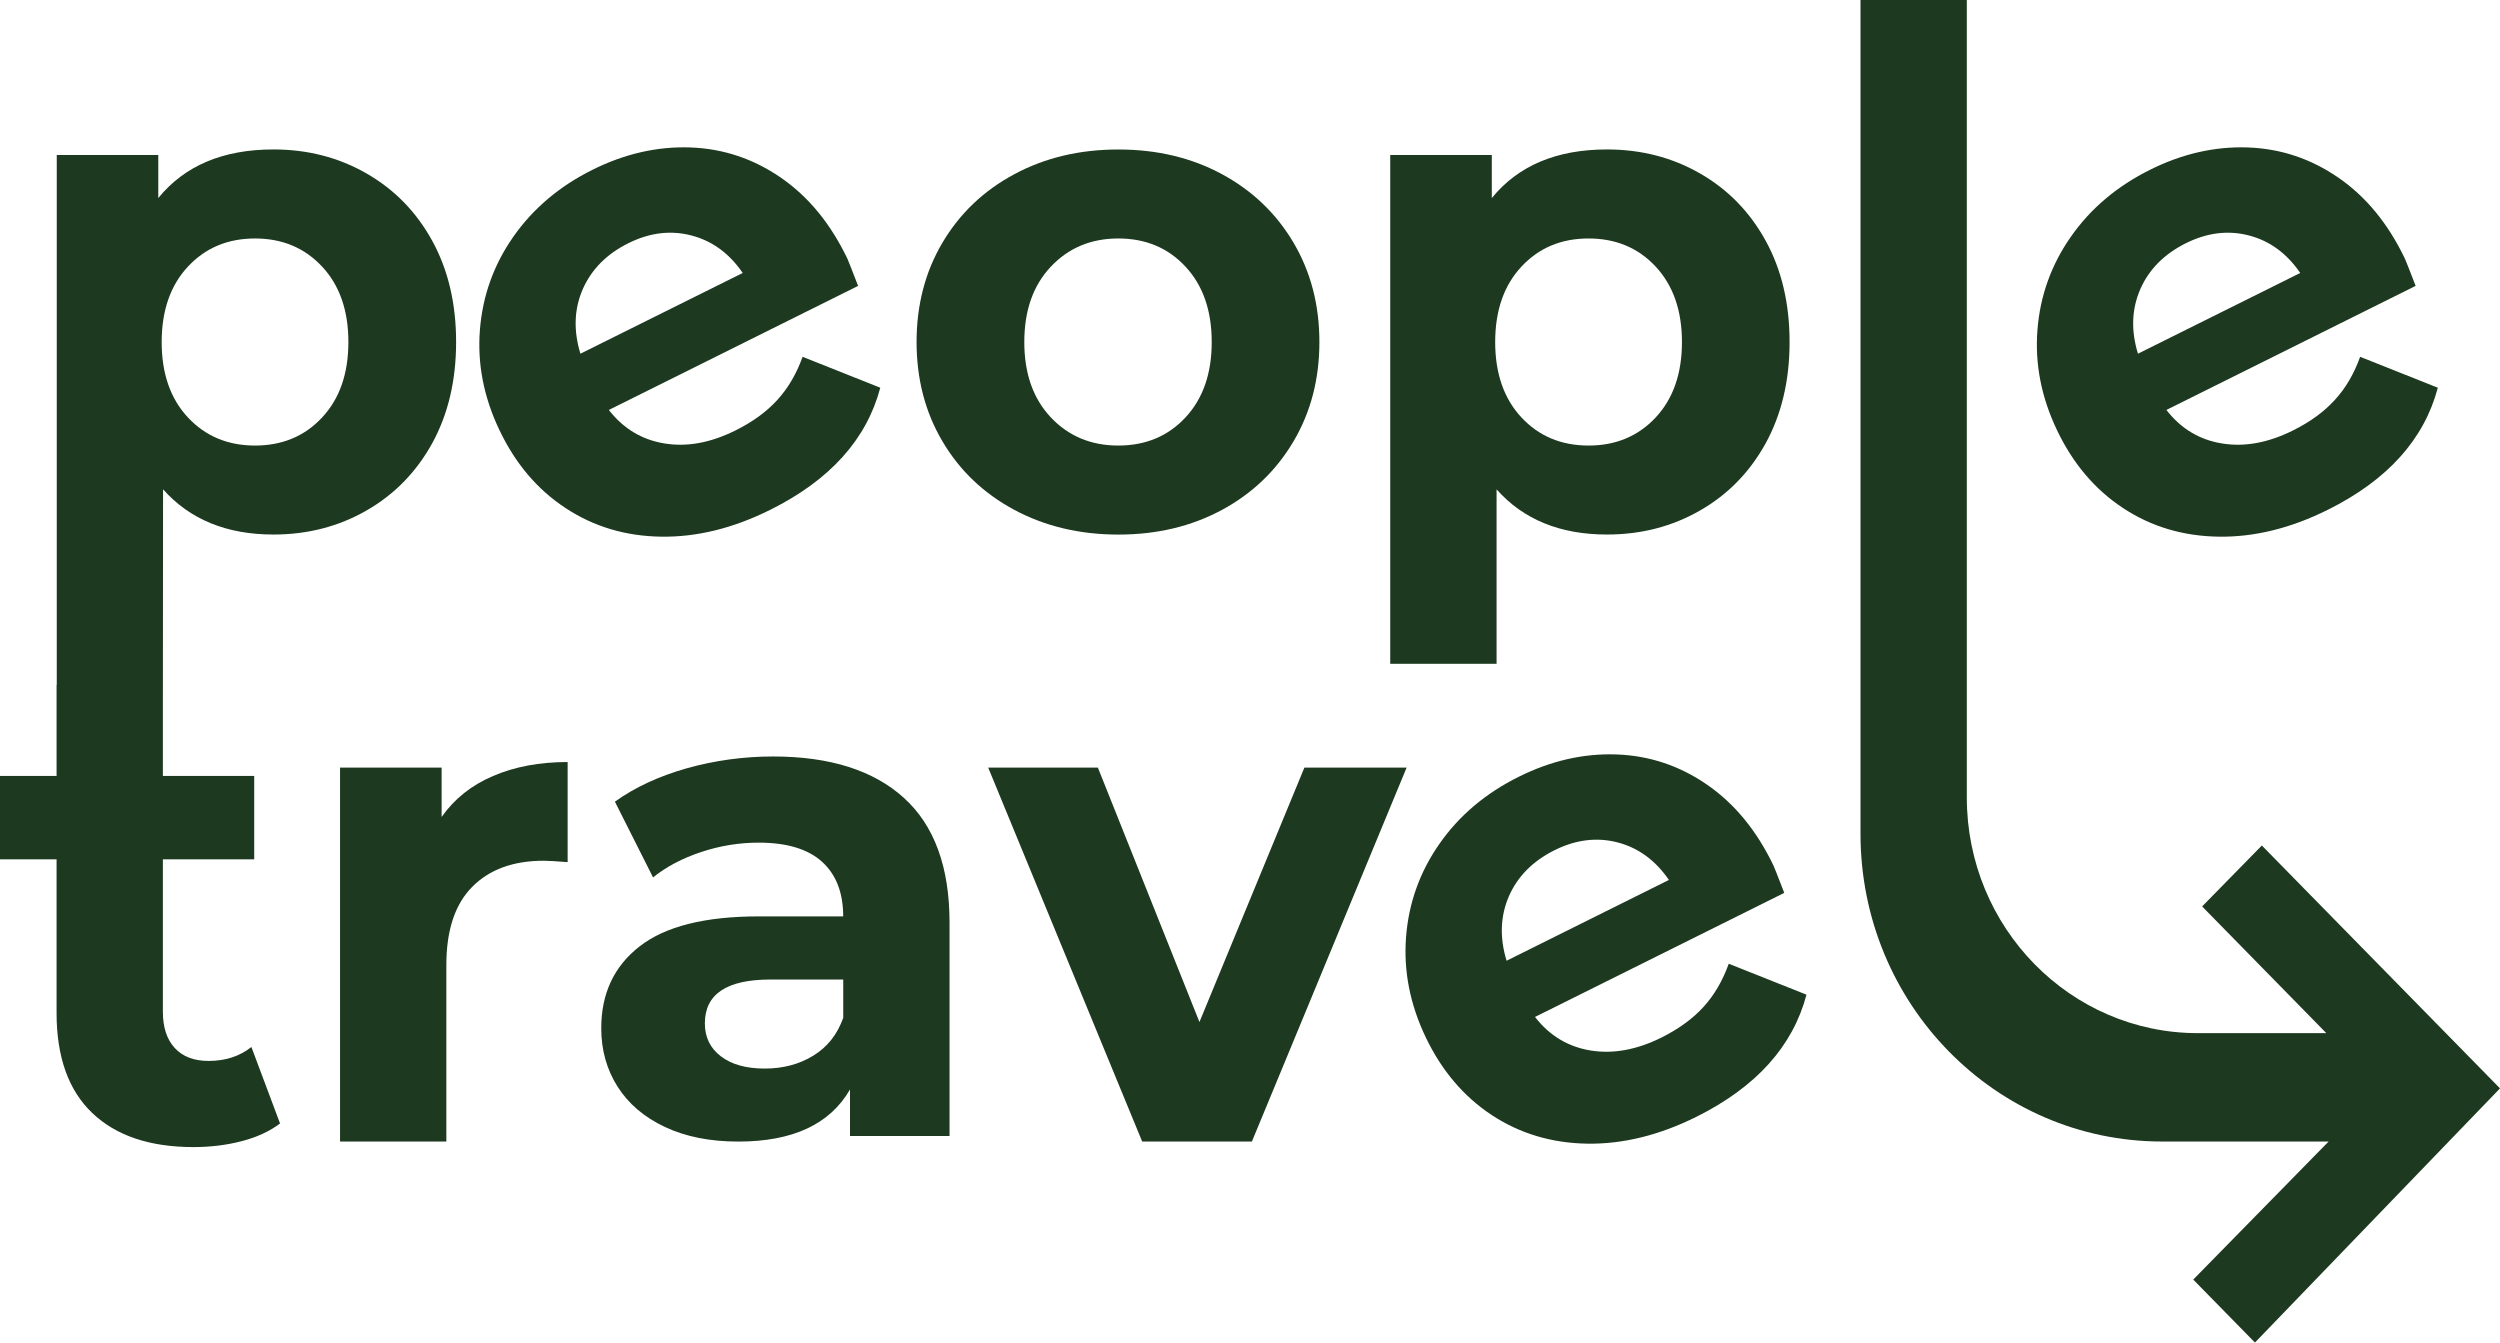
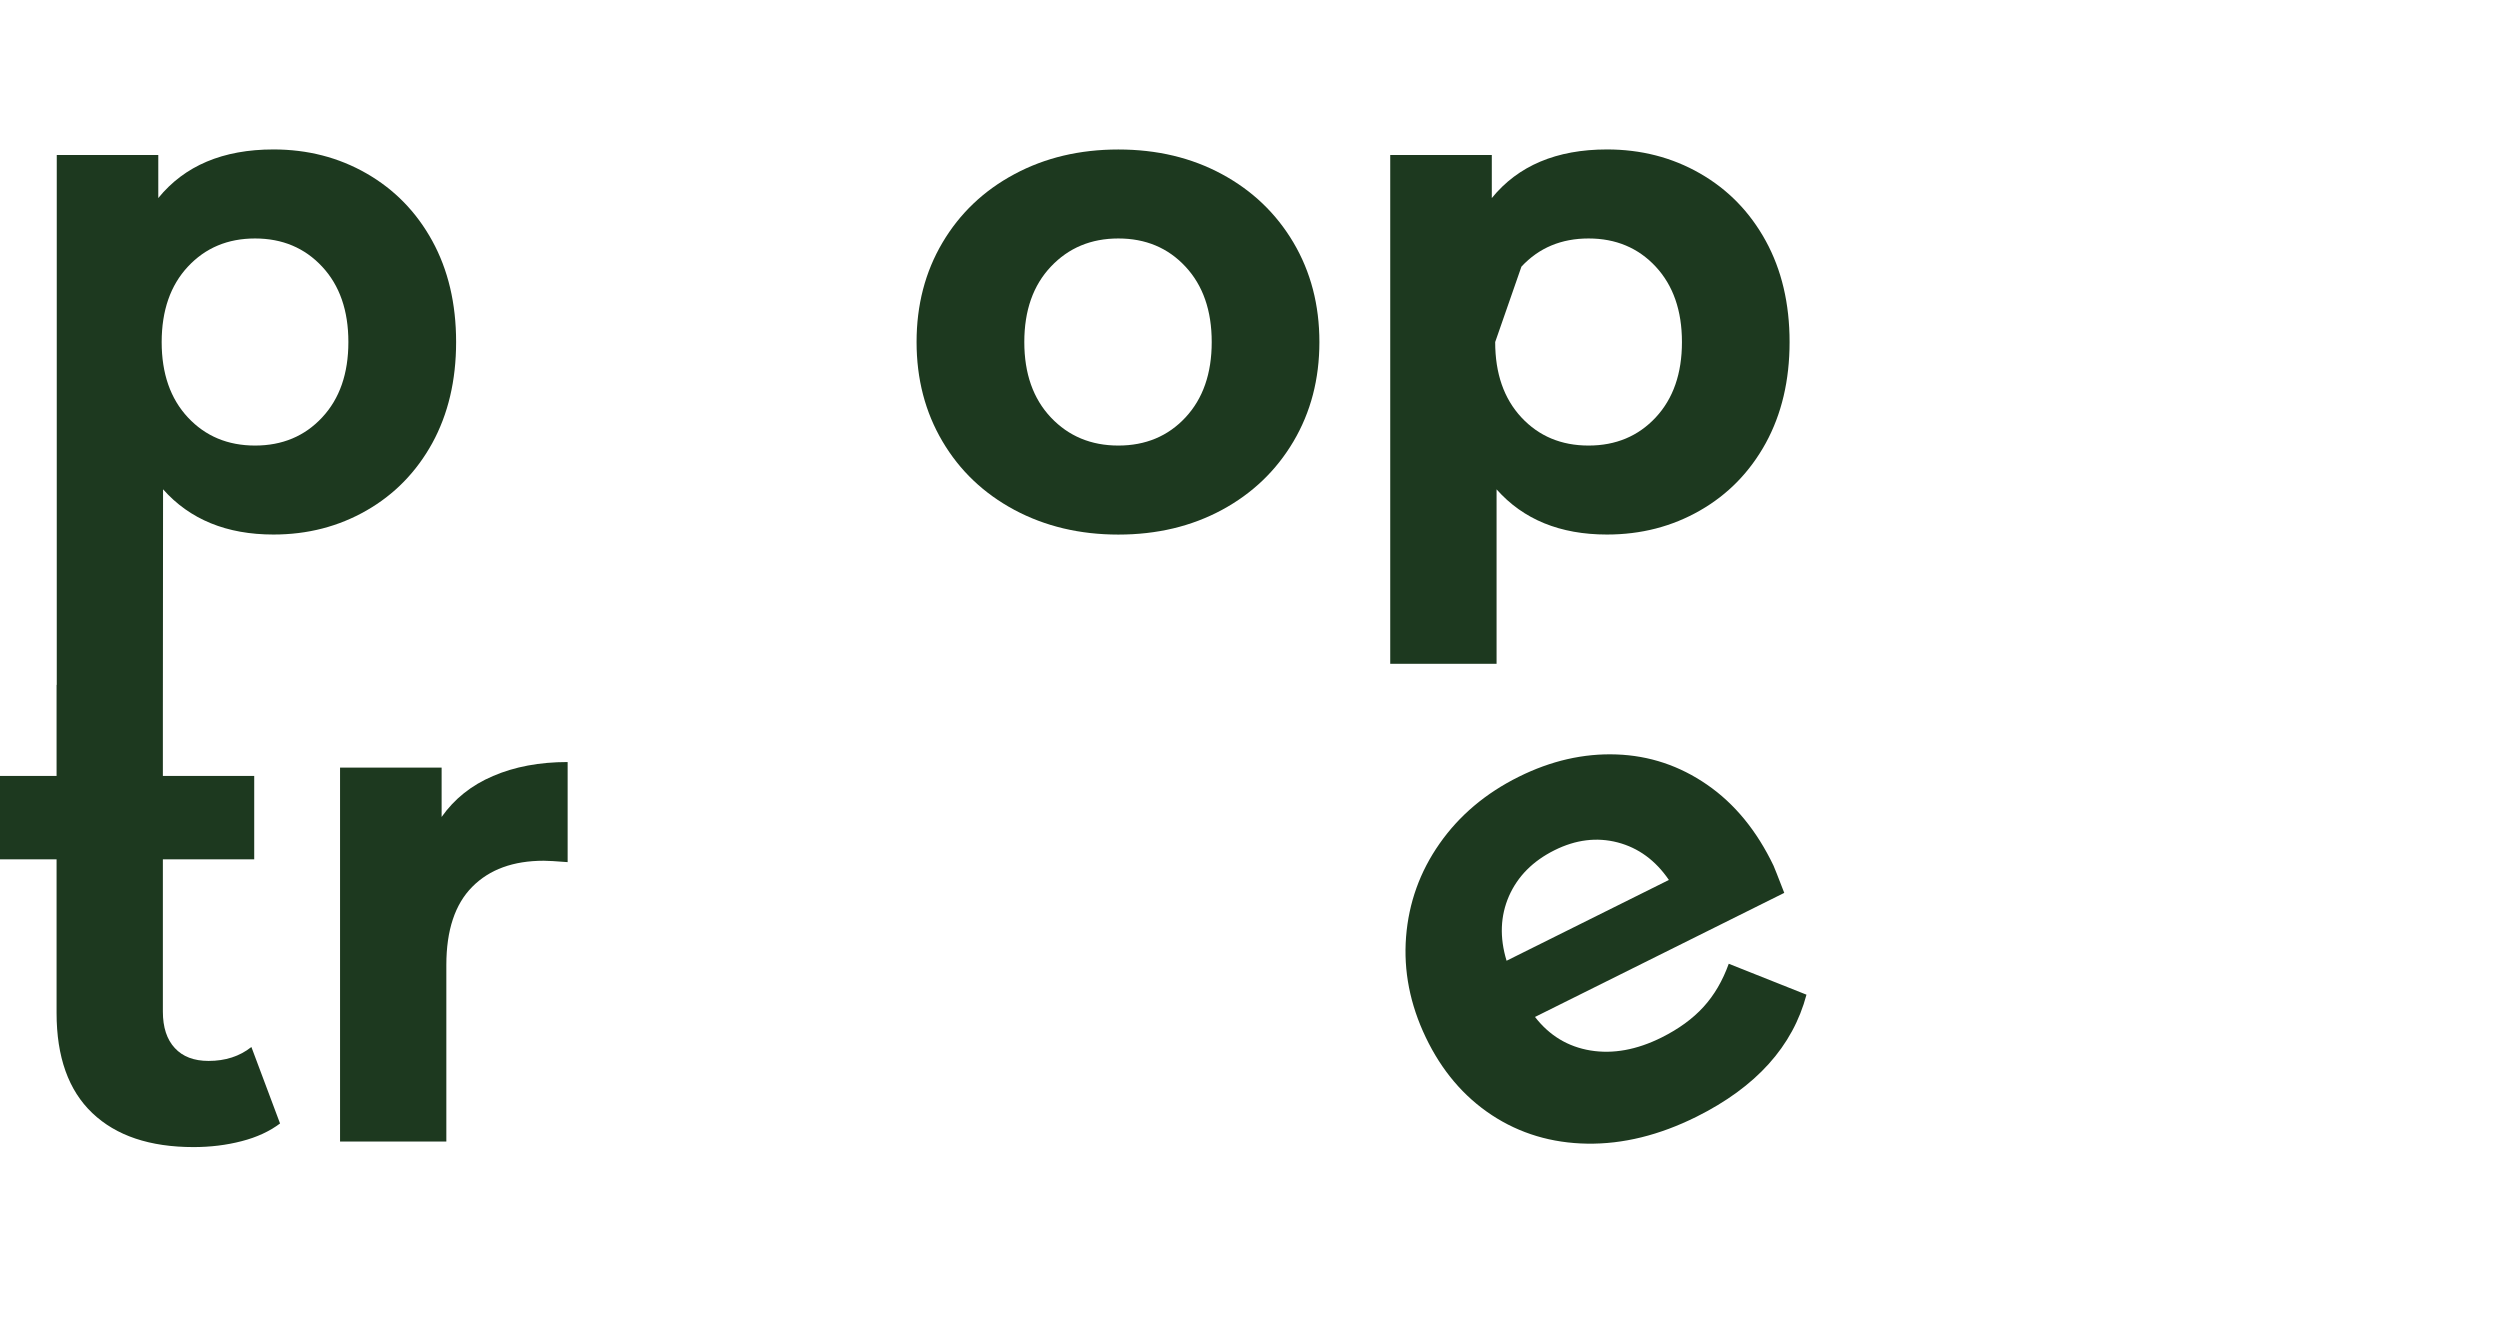
<svg xmlns="http://www.w3.org/2000/svg" width="54" height="29" viewBox="0 0 54 29" fill="none">
  <path d="M24.156 11.547C24.99 11.547 25.736 11.369 26.394 11.014C27.051 10.659 27.566 10.166 27.939 9.535C28.312 8.904 28.499 8.189 28.499 7.388C28.499 6.587 28.312 5.872 27.939 5.24C27.566 4.61 27.051 4.117 26.394 3.762C25.736 3.406 24.99 3.229 24.156 3.229C23.322 3.229 22.574 3.406 21.911 3.762C21.248 4.117 20.731 4.61 20.358 5.24C19.984 5.872 19.798 6.587 19.798 7.388C19.798 8.189 19.985 8.904 20.358 9.535C20.73 10.166 21.248 10.658 21.911 11.014C22.574 11.368 23.321 11.547 24.156 11.547ZM22.699 5.759C23.082 5.353 23.568 5.151 24.156 5.151C24.745 5.151 25.229 5.353 25.606 5.759C25.984 6.165 26.173 6.707 26.173 7.388C26.173 8.069 25.984 8.611 25.606 9.017C25.229 9.422 24.745 9.624 24.156 9.624C23.568 9.624 23.082 9.422 22.699 9.017C22.316 8.611 22.125 8.069 22.125 7.388C22.125 6.707 22.316 6.164 22.699 5.759Z" fill="#1D391F" />
-   <path d="M32.326 10.57C32.904 11.222 33.699 11.546 34.711 11.546C35.447 11.546 36.117 11.373 36.72 11.027C37.323 10.682 37.796 10.197 38.14 9.572C38.483 8.945 38.655 8.218 38.655 7.387C38.655 6.557 38.483 5.828 38.14 5.203C37.796 4.576 37.323 4.092 36.72 3.746C36.117 3.4 35.446 3.228 34.711 3.228C33.622 3.228 32.792 3.578 32.223 4.278V3.348H30.029V14.338H32.326V10.57ZM32.863 5.759C33.241 5.353 33.724 5.151 34.313 5.151C34.901 5.151 35.385 5.353 35.763 5.759C36.14 6.165 36.33 6.707 36.33 7.388C36.33 8.069 36.141 8.611 35.763 9.017C35.385 9.422 34.901 9.624 34.313 9.624C33.724 9.624 33.241 9.422 32.863 9.017C32.485 8.611 32.296 8.069 32.296 7.388C32.296 6.707 32.485 6.164 32.863 5.759Z" fill="#1D391F" />
+   <path d="M32.326 10.57C32.904 11.222 33.699 11.546 34.711 11.546C35.447 11.546 36.117 11.373 36.72 11.027C37.323 10.682 37.796 10.197 38.14 9.572C38.483 8.945 38.655 8.218 38.655 7.387C38.655 6.557 38.483 5.828 38.14 5.203C37.796 4.576 37.323 4.092 36.72 3.746C36.117 3.4 35.446 3.228 34.711 3.228C33.622 3.228 32.792 3.578 32.223 4.278V3.348H30.029V14.338H32.326V10.57ZM32.863 5.759C33.241 5.353 33.724 5.151 34.313 5.151C34.901 5.151 35.385 5.353 35.763 5.759C36.14 6.165 36.33 6.707 36.33 7.388C36.33 8.069 36.141 8.611 35.763 9.017C35.385 9.422 34.901 9.624 34.313 9.624C33.724 9.624 33.241 9.422 32.863 9.017C32.485 8.611 32.296 8.069 32.296 7.388Z" fill="#1D391F" />
  <path d="M4.505 22.916C4.191 22.916 3.947 22.824 3.776 22.638C3.604 22.453 3.518 22.191 3.518 21.851V18.561H5.491V16.76H3.518V15.348L3.522 10.569C4.101 11.221 4.896 11.546 5.907 11.546C6.643 11.546 7.313 11.373 7.916 11.027C8.519 10.682 8.993 10.196 9.337 9.572C9.68 8.945 9.852 8.218 9.852 7.387C9.852 6.557 9.68 5.828 9.337 5.203C8.993 4.576 8.519 4.092 7.916 3.746C7.313 3.4 6.642 3.228 5.907 3.228C4.817 3.228 3.988 3.578 3.419 4.278V3.348H1.226V14.793H1.222V16.76H0V18.561H1.222V21.88C1.222 22.831 1.479 23.552 1.994 24.042C2.509 24.533 3.239 24.777 4.18 24.777C4.543 24.777 4.889 24.735 5.217 24.65C5.546 24.566 5.823 24.437 6.049 24.267L5.43 22.615C5.177 22.817 4.867 22.916 4.505 22.916ZM4.059 5.759C4.436 5.354 4.92 5.151 5.509 5.151C6.097 5.151 6.581 5.354 6.958 5.759C7.336 6.164 7.525 6.707 7.525 7.388C7.525 8.068 7.337 8.611 6.958 9.017C6.581 9.422 6.097 9.624 5.509 9.624C4.92 9.624 4.436 9.421 4.059 9.017C3.68 8.611 3.492 8.068 3.492 7.388C3.493 6.707 3.681 6.164 4.059 5.759Z" fill="#1D391F" />
  <path d="M9.539 17.646V16.58H7.345V24.657H9.641V20.843C9.641 20.094 9.828 19.53 10.201 19.155C10.573 18.779 11.088 18.592 11.746 18.592C11.834 18.592 12.006 18.602 12.261 18.622V16.46C11.652 16.46 11.116 16.561 10.649 16.762C10.184 16.96 9.814 17.256 9.539 17.646Z" fill="#1D391F" />
-   <path d="M28.175 16.58L25.908 22.076L23.714 16.58H21.345L24.671 24.657H27.041L30.383 16.58H28.175Z" fill="#1D391F" />
-   <path d="M16.698 16.34C16.059 16.34 15.438 16.426 14.835 16.595C14.232 16.766 13.714 17.006 13.282 17.316L14.106 18.952C14.391 18.722 14.737 18.539 15.144 18.404C15.552 18.268 15.966 18.201 16.388 18.201C16.996 18.201 17.452 18.339 17.756 18.614C18.06 18.89 18.213 19.282 18.213 19.794H16.388C15.229 19.794 14.373 20.009 13.819 20.439C13.264 20.869 12.987 21.459 12.987 22.21C12.987 22.681 13.105 23.102 13.34 23.473C13.575 23.842 13.916 24.133 14.363 24.343C14.81 24.553 15.337 24.658 15.946 24.658C17.124 24.658 17.928 24.283 18.36 23.532V24.538H20.51V19.929C20.51 18.728 20.182 17.83 19.524 17.234C18.866 16.638 17.924 16.34 16.698 16.34ZM18.214 21.985C18.086 22.345 17.87 22.618 17.566 22.803C17.262 22.989 16.913 23.081 16.521 23.081C16.118 23.081 15.802 22.994 15.572 22.817C15.341 22.642 15.225 22.405 15.225 22.105C15.225 21.473 15.697 21.158 16.639 21.158H18.214V21.985Z" fill="#1D391F" />
  <path d="M36.795 21.75C36.562 22.006 36.26 22.225 35.89 22.41C35.352 22.678 34.84 22.77 34.353 22.69C33.866 22.609 33.467 22.368 33.156 21.966L38.54 19.286C38.399 18.922 38.322 18.727 38.309 18.7C37.947 17.944 37.469 17.361 36.874 16.95C36.279 16.539 35.626 16.321 34.915 16.296C34.204 16.271 33.501 16.432 32.804 16.779C32.089 17.134 31.519 17.616 31.095 18.222C30.67 18.828 30.429 19.5 30.371 20.236C30.314 20.972 30.456 21.695 30.796 22.406C31.14 23.125 31.615 23.685 32.221 24.085C32.827 24.484 33.515 24.691 34.285 24.703C35.055 24.715 35.842 24.521 36.644 24.122C37.932 23.48 38.724 22.602 39.02 21.485L37.341 20.817C37.209 21.184 37.028 21.495 36.795 21.75ZM32.594 19.355C32.783 18.927 33.111 18.597 33.579 18.364C34.037 18.136 34.491 18.08 34.94 18.196C35.388 18.313 35.758 18.582 36.048 19.007L32.542 20.752C32.389 20.249 32.407 19.784 32.594 19.355Z" fill="#1D391F" />
-   <path d="M54 23.509L48.856 18.263L47.566 19.579L50.249 22.316H47.476C44.718 22.316 42.483 20.037 42.483 17.224V12.958V0H40.187V9.228V18.012C40.187 21.682 43.104 24.657 46.702 24.657H50.298L47.374 27.639L48.707 28.999L54 23.509Z" fill="#1D391F" />
-   <path d="M45.858 10.974C46.464 11.374 47.152 11.581 47.923 11.592C48.692 11.604 49.479 11.411 50.282 11.011C51.569 10.37 52.361 9.492 52.657 8.375L50.979 7.707C50.848 8.073 50.666 8.384 50.433 8.638C50.2 8.895 49.898 9.114 49.528 9.298C48.99 9.566 48.478 9.659 47.991 9.578C47.504 9.498 47.105 9.256 46.794 8.855L52.178 6.175C52.037 5.811 51.96 5.615 51.946 5.588C51.585 4.833 51.107 4.249 50.511 3.839C49.916 3.428 49.263 3.21 48.552 3.185C47.842 3.16 47.138 3.32 46.441 3.667C45.726 4.023 45.156 4.505 44.732 5.112C44.307 5.718 44.066 6.39 44.009 7.126C43.951 7.862 44.093 8.584 44.433 9.295C44.776 10.014 45.251 10.575 45.858 10.974ZM46.232 6.243C46.42 5.816 46.748 5.486 47.216 5.253C47.674 5.025 48.128 4.969 48.577 5.086C49.025 5.202 49.395 5.472 49.685 5.896L46.18 7.64C46.026 7.138 46.044 6.672 46.232 6.243Z" fill="#1D391F" />
-   <path d="M12.216 10.974C12.822 11.374 13.51 11.581 14.28 11.592C15.05 11.604 15.836 11.411 16.639 11.011C17.926 10.37 18.718 9.492 19.014 8.375L17.336 7.707C17.205 8.073 17.023 8.384 16.791 8.638C16.558 8.895 16.256 9.114 15.885 9.298C15.348 9.566 14.835 9.659 14.349 9.578C13.862 9.498 13.463 9.256 13.151 8.855L18.535 6.175C18.394 5.811 18.317 5.615 18.304 5.588C17.942 4.833 17.464 4.249 16.869 3.839C16.273 3.428 15.62 3.21 14.91 3.185C14.199 3.16 13.495 3.32 12.798 3.667C12.084 4.023 11.514 4.505 11.089 5.112C10.664 5.718 10.424 6.39 10.366 7.126C10.308 7.862 10.45 8.584 10.79 9.295C11.133 10.014 11.608 10.575 12.216 10.974ZM12.589 6.243C12.778 5.816 13.105 5.486 13.573 5.253C14.032 5.025 14.485 4.969 14.934 5.086C15.383 5.202 15.752 5.472 16.043 5.896L12.537 7.64C12.384 7.138 12.401 6.672 12.589 6.243Z" fill="#1D391F" />
</svg>